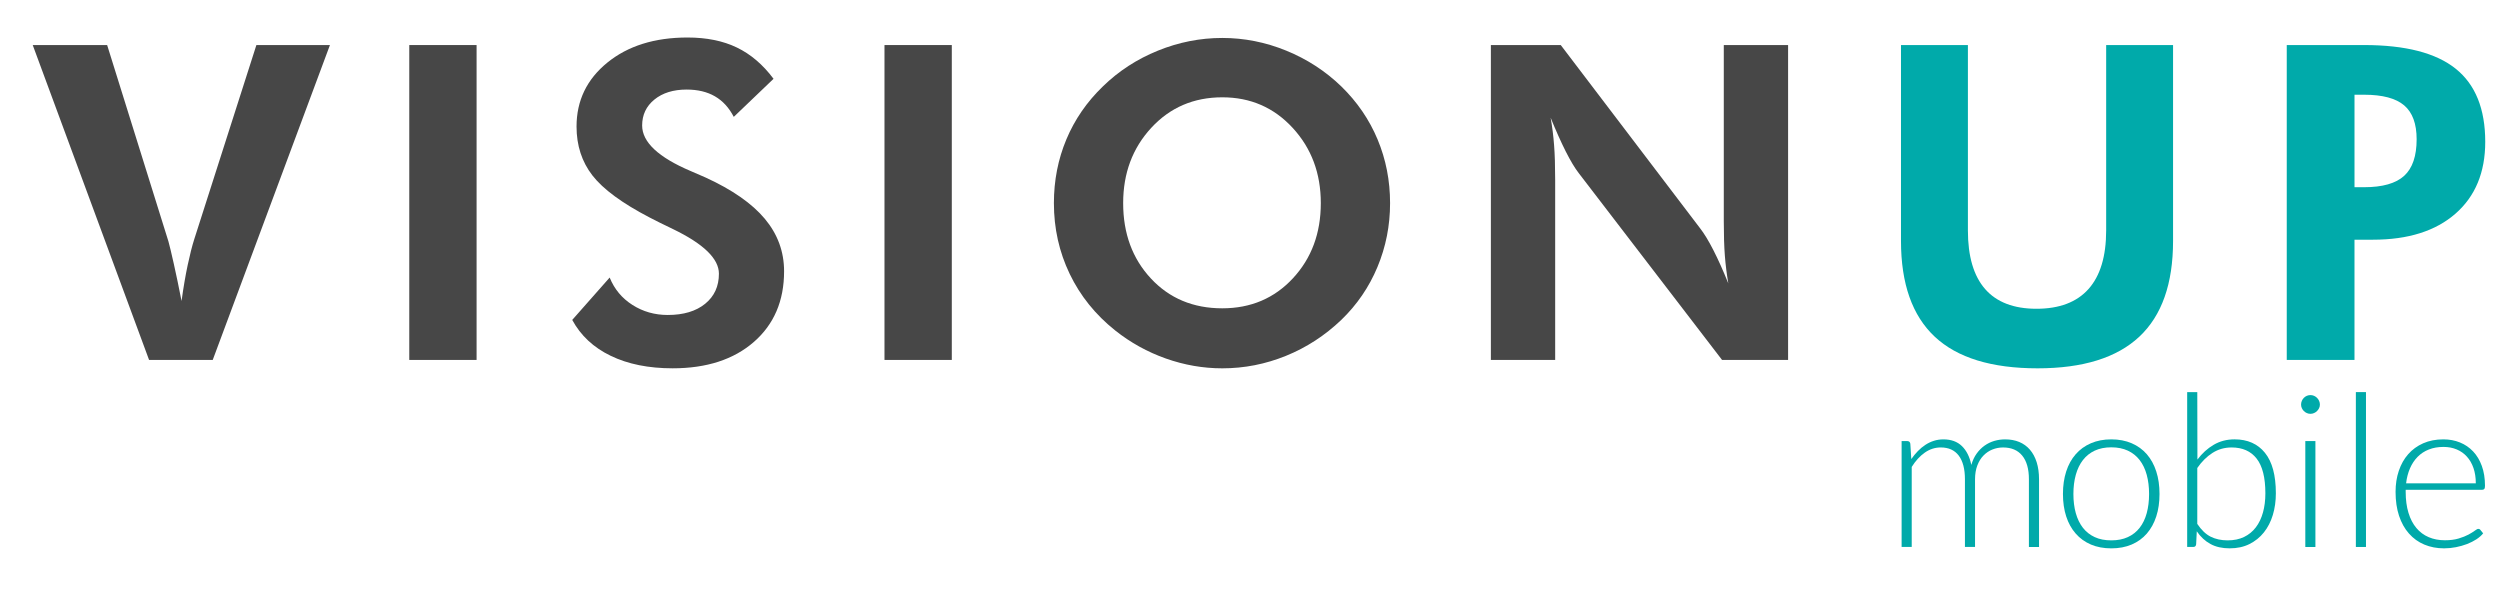
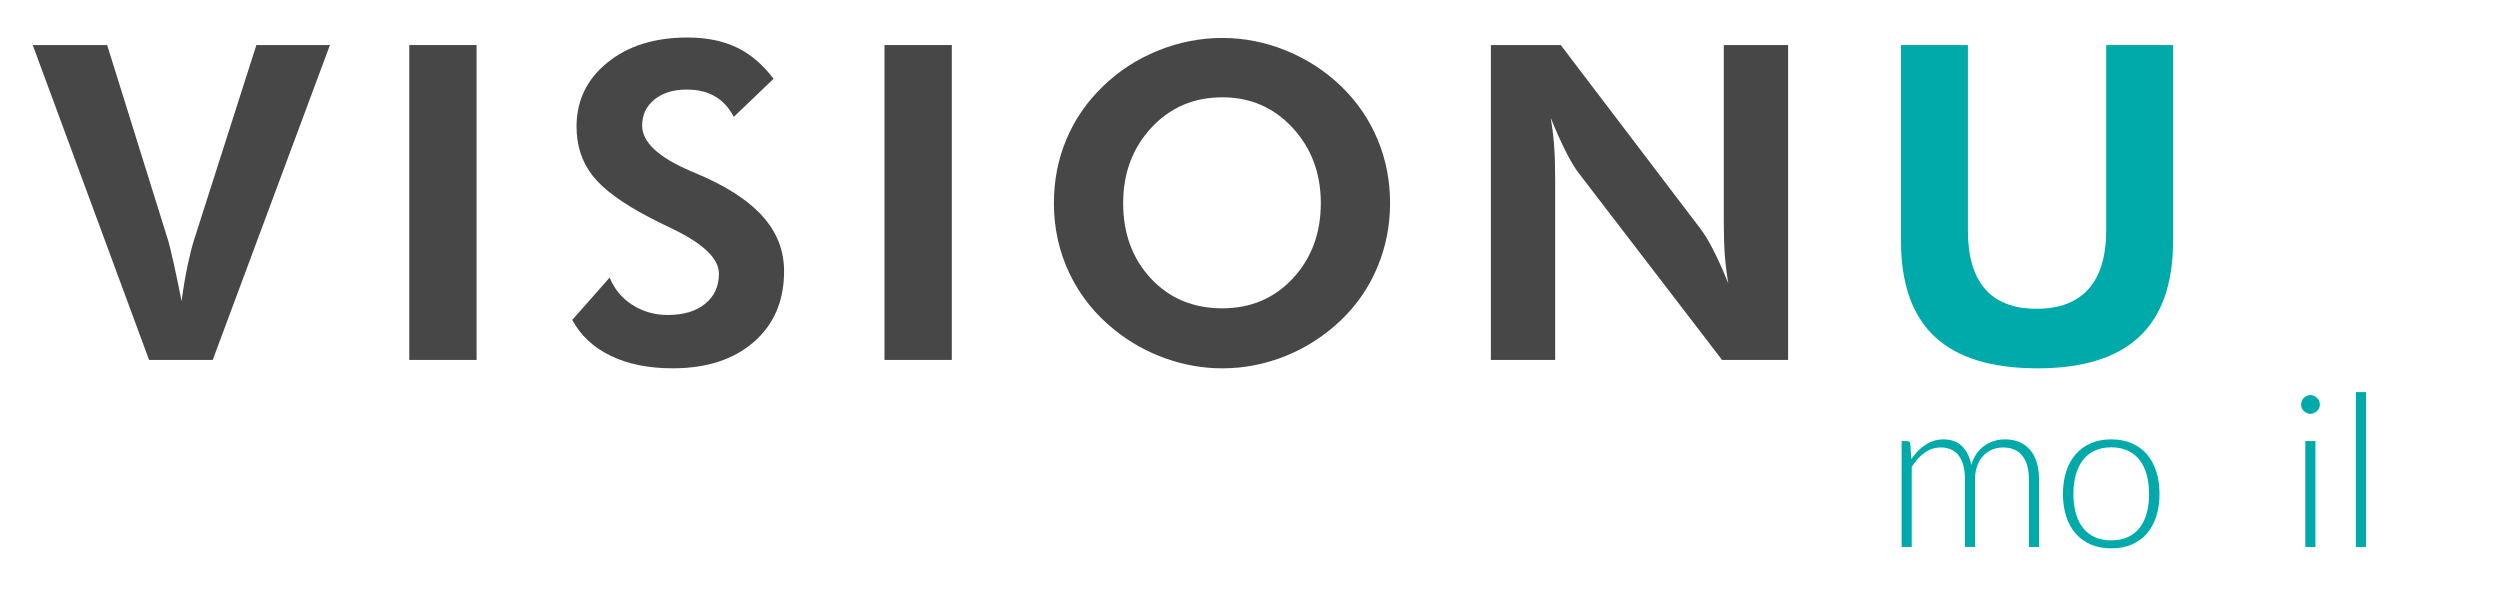
<svg xmlns="http://www.w3.org/2000/svg" version="1.1" baseProfile="tiny" id="Layer_1" x="0px" y="0px" width="200px" height="48px" viewBox="0 0 200 48" xml:space="preserve">
  <g>
    <path fill="#474747" d="M11.926,28.795L2.618,3.604h5.953l4.903,15.709c0.091,0.321,0.235,0.919,0.43,1.791   c0.195,0.872,0.402,1.864,0.62,2.977c0.149-1.078,0.312-2.037,0.49-2.874c0.178-0.837,0.353-1.527,0.525-2.066l4.972-15.537h5.884   l-9.377,25.191H11.926z" />
    <path fill="#474747" d="M32.742,28.795V3.604h5.385v25.191H32.742z" />
    <path fill="#474747" d="M45.779,25.594l2.994-3.39c0.378,0.93,0.986,1.658,1.823,2.191c0.838,0.534,1.778,0.803,2.822,0.803   c1.262,0,2.26-0.299,2.994-0.896c0.734-0.596,1.101-1.399,1.101-2.408c0-1.193-1.222-2.382-3.665-3.563   c-0.792-0.378-1.417-0.688-1.875-0.929c-2.203-1.146-3.728-2.269-4.577-3.364s-1.273-2.4-1.273-3.914   c0-2.077,0.823-3.782,2.468-5.119c1.646-1.336,3.783-2.004,6.41-2.004c1.525,0,2.841,0.267,3.948,0.801   c1.107,0.533,2.085,1.367,2.934,2.503l-3.182,3.045c-0.379-0.734-0.881-1.282-1.506-1.643c-0.625-0.362-1.379-0.542-2.263-0.542   c-1.066,0-1.927,0.267-2.581,0.8s-0.98,1.225-0.98,2.074c0,1.33,1.296,2.546,3.888,3.647c0.516,0.219,0.912,0.39,1.188,0.516   c2.133,0.976,3.713,2.077,4.74,3.304c1.026,1.228,1.539,2.627,1.539,4.199c0,2.363-0.806,4.245-2.417,5.65   c-1.611,1.404-3.777,2.11-6.496,2.11c-1.927,0-3.579-0.333-4.955-0.999C47.482,27.803,46.456,26.844,45.779,25.594z" />
    <path fill="#474747" d="M70.759,28.795V3.604h5.385v25.191H70.759z" />
    <path fill="#474747" d="M111.206,16.25c0,1.8-0.338,3.502-1.01,5.111c-0.67,1.607-1.633,3.017-2.895,4.233   c-1.309,1.25-2.784,2.208-4.424,2.873c-1.639,0.666-3.337,0.999-5.093,0.999c-1.537,0-3.042-0.264-4.516-0.785   c-1.475-0.523-2.825-1.269-4.052-2.244c-1.583-1.261-2.797-2.771-3.64-4.524c-0.843-1.755-1.264-3.644-1.264-5.662   c0-1.813,0.333-3.513,0.998-5.101c0.665-1.589,1.64-3.003,2.925-4.242c1.261-1.228,2.727-2.179,4.396-2.856   c1.668-0.677,3.386-1.016,5.152-1.016c1.755,0,3.462,0.339,5.119,1.016c1.658,0.677,3.125,1.628,4.398,2.856   c1.272,1.239,2.243,2.655,2.908,4.25C110.873,12.751,111.206,14.449,111.206,16.25z M97.784,24.665   c2.283,0,4.167-0.803,5.652-2.404c1.486-1.6,2.229-3.604,2.229-6.011c0-2.386-0.751-4.394-2.253-6.022   c-1.503-1.629-3.379-2.443-5.627-2.443c-2.282,0-4.176,0.811-5.677,2.434c-1.503,1.623-2.255,3.634-2.255,6.031   c0,2.431,0.739,4.439,2.219,6.028C93.551,23.867,95.455,24.665,97.784,24.665z" />
    <path fill="#474747" d="M119.27,28.795V3.604h5.59l11.149,14.66c0.322,0.413,0.678,0.995,1.061,1.746   c0.385,0.75,0.781,1.639,1.194,2.66c-0.127-0.746-0.219-1.486-0.276-2.22c-0.057-0.735-0.085-1.653-0.085-2.755V3.604h5.144v25.191   h-5.283l-11.458-14.937c-0.322-0.413-0.669-0.996-1.049-1.747c-0.378-0.751-0.78-1.648-1.205-2.692   c0.127,0.722,0.22,1.454,0.275,2.194c0.059,0.74,0.087,1.671,0.087,2.794v14.387H119.27z" />
    <path fill="#00AAAA" d="M173.845,3.604v15.675c0,3.419-0.901,5.972-2.701,7.658c-1.802,1.686-4.514,2.529-8.138,2.529   c-3.683,0-6.425-0.843-8.225-2.529c-1.801-1.687-2.702-4.239-2.702-7.658V3.604h5.353v14.831c0,2.078,0.459,3.637,1.377,4.688   c0.916,1.049,2.287,1.578,4.109,1.578c1.837,0,3.225-0.528,4.165-1.583c0.939-1.056,1.41-2.615,1.41-4.682V3.604H173.845z" />
-     <path fill="#00AAAA" d="M182.94,28.795V3.604h6.193c3.304,0,5.745,0.631,7.321,1.893c1.577,1.262,2.365,3.212,2.365,5.85   c0,2.442-0.794,4.359-2.382,5.746c-1.588,1.388-3.788,2.083-6.599,2.083h-1.479v9.62H182.94z M188.36,14.977h0.773   c1.469,0,2.536-0.304,3.201-0.911c0.666-0.608,0.997-1.583,0.997-2.926c0-1.239-0.331-2.143-0.997-2.71   c-0.665-0.567-1.732-0.852-3.201-0.852h-0.773V14.977z" />
  </g>
  <g>
    <path fill="#00AAAA" d="M152.129,43.758v-8.473h0.443c0.146,0,0.232,0.07,0.254,0.213l0.077,1.227   c0.164-0.233,0.34-0.447,0.527-0.639c0.188-0.193,0.388-0.36,0.602-0.498c0.212-0.14,0.439-0.247,0.681-0.324   c0.24-0.076,0.495-0.114,0.762-0.114c0.619,0,1.113,0.181,1.482,0.54c0.369,0.362,0.618,0.862,0.749,1.503   c0.102-0.351,0.245-0.655,0.43-0.911c0.184-0.255,0.396-0.467,0.633-0.634c0.237-0.168,0.498-0.293,0.777-0.376   c0.281-0.081,0.568-0.122,0.862-0.122c0.421,0,0.798,0.069,1.133,0.208c0.334,0.139,0.618,0.345,0.854,0.618   c0.234,0.272,0.415,0.607,0.54,1.004c0.124,0.397,0.188,0.852,0.188,1.362v5.416h-0.81v-5.416c0-0.828-0.179-1.46-0.537-1.895   c-0.357-0.434-0.867-0.65-1.531-0.65c-0.296,0-0.579,0.054-0.849,0.162c-0.269,0.107-0.507,0.267-0.714,0.48   c-0.209,0.212-0.373,0.478-0.495,0.796c-0.121,0.318-0.184,0.687-0.184,1.106v5.416h-0.808v-5.416c0-0.823-0.164-1.452-0.494-1.891   c-0.33-0.436-0.81-0.654-1.439-0.654c-0.46,0-0.885,0.138-1.277,0.412c-0.392,0.275-0.741,0.657-1.047,1.146v6.403H152.129z" />
    <path fill="#00AAAA" d="M168.903,35.149c0.607,0,1.151,0.104,1.63,0.311c0.48,0.207,0.886,0.502,1.215,0.881   c0.328,0.38,0.58,0.839,0.753,1.376c0.174,0.535,0.26,1.136,0.26,1.801c0,0.664-0.086,1.263-0.26,1.796   c-0.173,0.534-0.425,0.991-0.753,1.37c-0.329,0.381-0.734,0.673-1.215,0.879c-0.479,0.204-1.022,0.306-1.63,0.306   s-1.15-0.102-1.63-0.306c-0.48-0.206-0.887-0.498-1.218-0.879c-0.333-0.379-0.585-0.836-0.759-1.37   c-0.173-0.533-0.26-1.132-0.26-1.796c0-0.665,0.087-1.266,0.26-1.801c0.174-0.537,0.426-0.996,0.759-1.376   c0.331-0.379,0.737-0.674,1.218-0.881C167.753,35.253,168.296,35.149,168.903,35.149z M168.903,43.229   c0.505,0,0.946-0.086,1.323-0.26c0.378-0.174,0.693-0.421,0.946-0.745c0.252-0.322,0.44-0.714,0.566-1.171   c0.124-0.456,0.188-0.969,0.188-1.536c0-0.562-0.063-1.073-0.188-1.533c-0.126-0.46-0.314-0.853-0.566-1.179   c-0.253-0.326-0.568-0.578-0.946-0.754c-0.377-0.176-0.818-0.265-1.323-0.265s-0.947,0.089-1.324,0.265   c-0.378,0.176-0.692,0.428-0.945,0.754c-0.252,0.326-0.442,0.719-0.57,1.179s-0.192,0.972-0.192,1.533   c0,0.567,0.064,1.08,0.192,1.536c0.128,0.457,0.318,0.849,0.57,1.171c0.253,0.324,0.567,0.571,0.945,0.745   C167.956,43.144,168.398,43.229,168.903,43.229z" />
-     <path fill="#00AAAA" d="M174.974,43.758v-12.39h0.809l0.01,5.398c0.375-0.5,0.808-0.894,1.303-1.183   c0.492-0.29,1.049-0.435,1.668-0.435c1.039,0,1.85,0.358,2.431,1.076c0.582,0.719,0.873,1.799,0.873,3.24   c0,0.619-0.08,1.196-0.242,1.733s-0.401,1.002-0.716,1.396c-0.315,0.396-0.703,0.707-1.16,0.934   c-0.458,0.228-0.984,0.34-1.582,0.34c-0.592,0-1.101-0.113-1.526-0.345c-0.427-0.229-0.793-0.569-1.101-1.018l-0.05,1.039   c-0.018,0.142-0.093,0.213-0.228,0.213H174.974z M178.528,35.797c-0.562,0-1.071,0.144-1.525,0.434   c-0.455,0.289-0.862,0.691-1.221,1.209v4.471c0.325,0.488,0.683,0.83,1.075,1.027c0.392,0.194,0.844,0.292,1.356,0.292   c0.499,0,0.937-0.091,1.312-0.272s0.689-0.438,0.942-0.77c0.253-0.333,0.443-0.729,0.571-1.192   c0.129-0.463,0.192-0.973,0.192-1.529c0-1.26-0.233-2.187-0.699-2.78C180.067,36.093,179.398,35.797,178.528,35.797z" />
    <path fill="#00AAAA" d="M185.592,32.365c0,0.102-0.021,0.197-0.063,0.285c-0.043,0.087-0.097,0.166-0.166,0.232   c-0.068,0.069-0.148,0.123-0.239,0.163c-0.091,0.041-0.188,0.061-0.289,0.061c-0.103,0-0.198-0.02-0.289-0.061   c-0.091-0.04-0.171-0.094-0.239-0.163c-0.067-0.066-0.122-0.146-0.16-0.232c-0.041-0.088-0.061-0.184-0.061-0.285   c0-0.103,0.02-0.2,0.061-0.294c0.038-0.094,0.093-0.174,0.16-0.242c0.068-0.069,0.148-0.122,0.239-0.164   c0.091-0.037,0.187-0.058,0.289-0.058c0.102,0,0.198,0.021,0.289,0.058c0.091,0.042,0.171,0.095,0.239,0.164   c0.069,0.068,0.123,0.148,0.166,0.242C185.57,32.165,185.592,32.263,185.592,32.365z M185.233,35.285v8.473h-0.808v-8.473H185.233z   " />
    <path fill="#00AAAA" d="M189.278,31.368v12.39h-0.809v-12.39H189.278z" />
-     <path fill="#00AAAA" d="M195.471,35.149c0.476,0,0.917,0.083,1.322,0.246c0.407,0.165,0.759,0.405,1.058,0.721   c0.297,0.314,0.529,0.701,0.696,1.161c0.167,0.461,0.252,0.987,0.252,1.585c0,0.124-0.019,0.209-0.057,0.255   c-0.036,0.045-0.095,0.067-0.172,0.067h-6.115v0.163c0,0.636,0.074,1.193,0.222,1.676c0.147,0.483,0.357,0.889,0.63,1.214   c0.272,0.327,0.602,0.572,0.987,0.736c0.387,0.165,0.818,0.248,1.294,0.248c0.427,0,0.796-0.047,1.107-0.142   c0.313-0.094,0.574-0.198,0.789-0.314c0.212-0.116,0.381-0.22,0.505-0.314c0.126-0.094,0.217-0.142,0.272-0.142   c0.074,0,0.133,0.028,0.171,0.086l0.221,0.272c-0.136,0.17-0.315,0.33-0.539,0.477c-0.226,0.147-0.476,0.273-0.75,0.379   c-0.275,0.105-0.571,0.188-0.886,0.252c-0.314,0.062-0.632,0.093-0.95,0.093c-0.578,0-1.106-0.101-1.583-0.302   c-0.477-0.2-0.886-0.496-1.228-0.883c-0.342-0.384-0.605-0.856-0.792-1.416c-0.186-0.559-0.279-1.199-0.279-1.92   c0-0.608,0.086-1.168,0.26-1.683c0.173-0.513,0.423-0.956,0.749-1.327c0.326-0.372,0.726-0.663,1.2-0.873   C194.329,35.254,194.868,35.149,195.471,35.149z M195.482,35.754c-0.438,0-0.829,0.068-1.173,0.205   c-0.347,0.135-0.646,0.331-0.898,0.587c-0.252,0.256-0.456,0.562-0.611,0.919c-0.155,0.358-0.261,0.759-0.311,1.201h5.576   c0-0.454-0.062-0.861-0.186-1.222c-0.125-0.36-0.301-0.666-0.528-0.915c-0.225-0.252-0.498-0.441-0.815-0.575   S195.867,35.754,195.482,35.754z" />
  </g>
</svg>